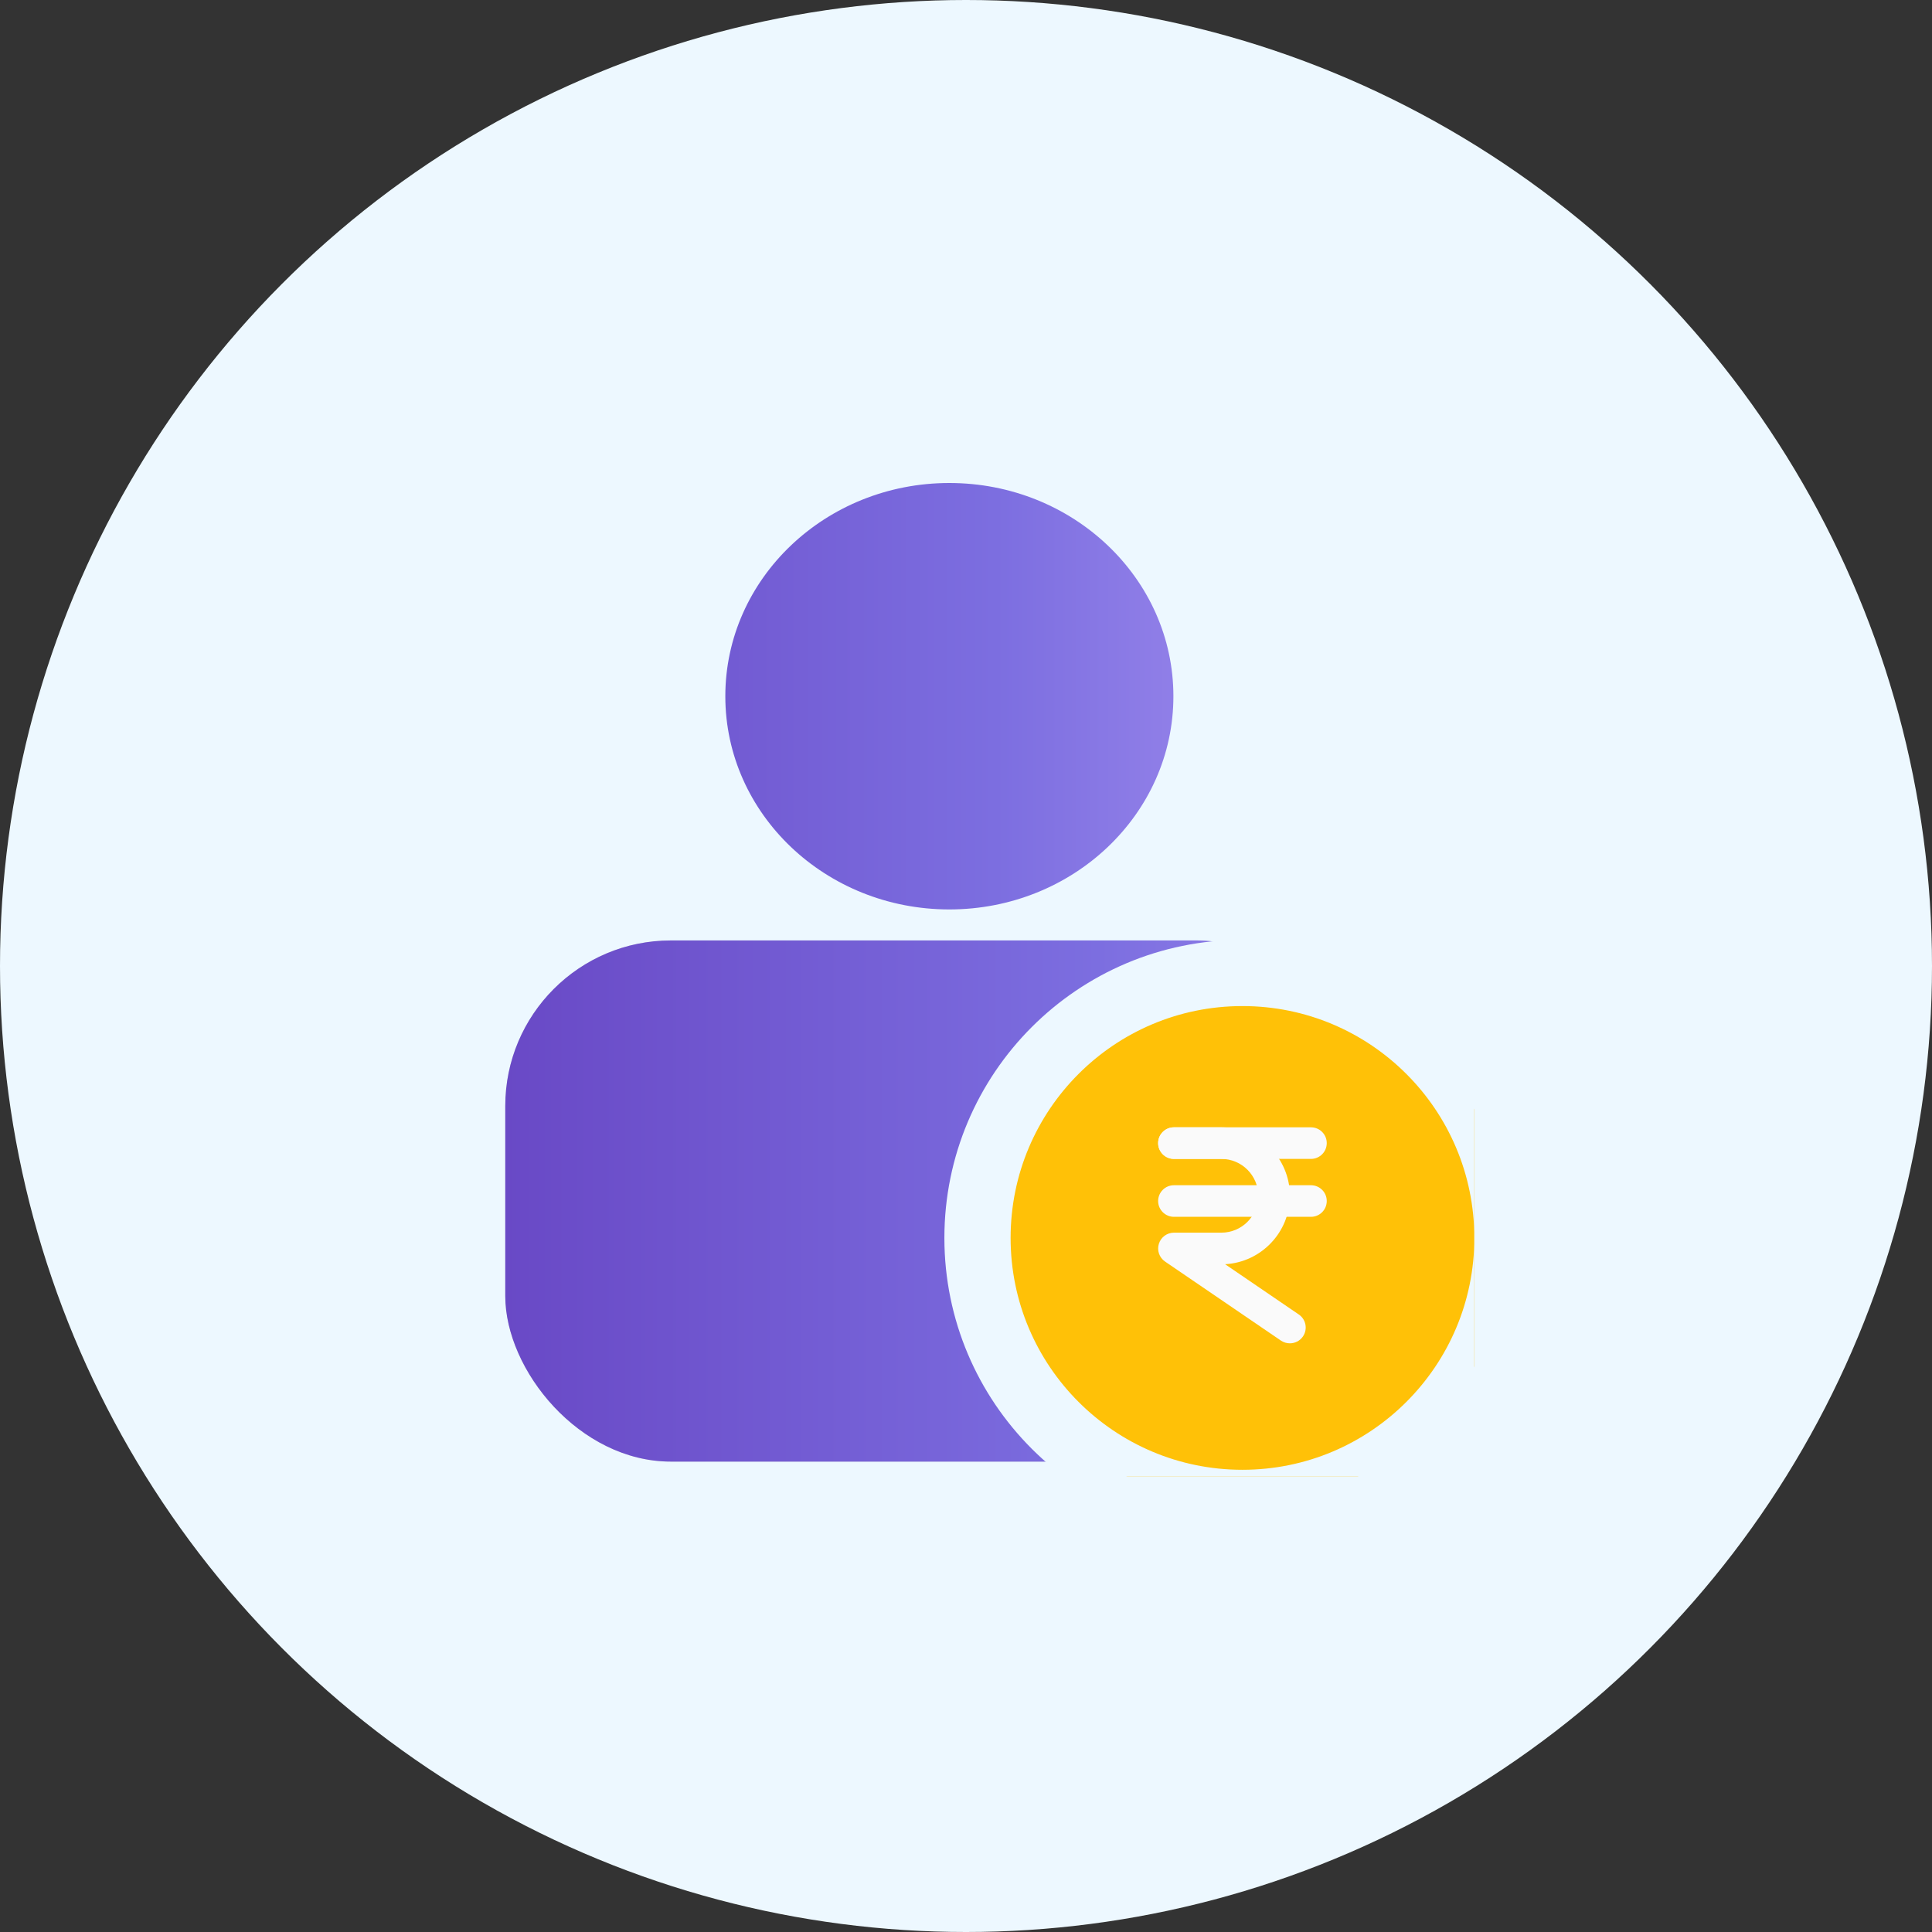
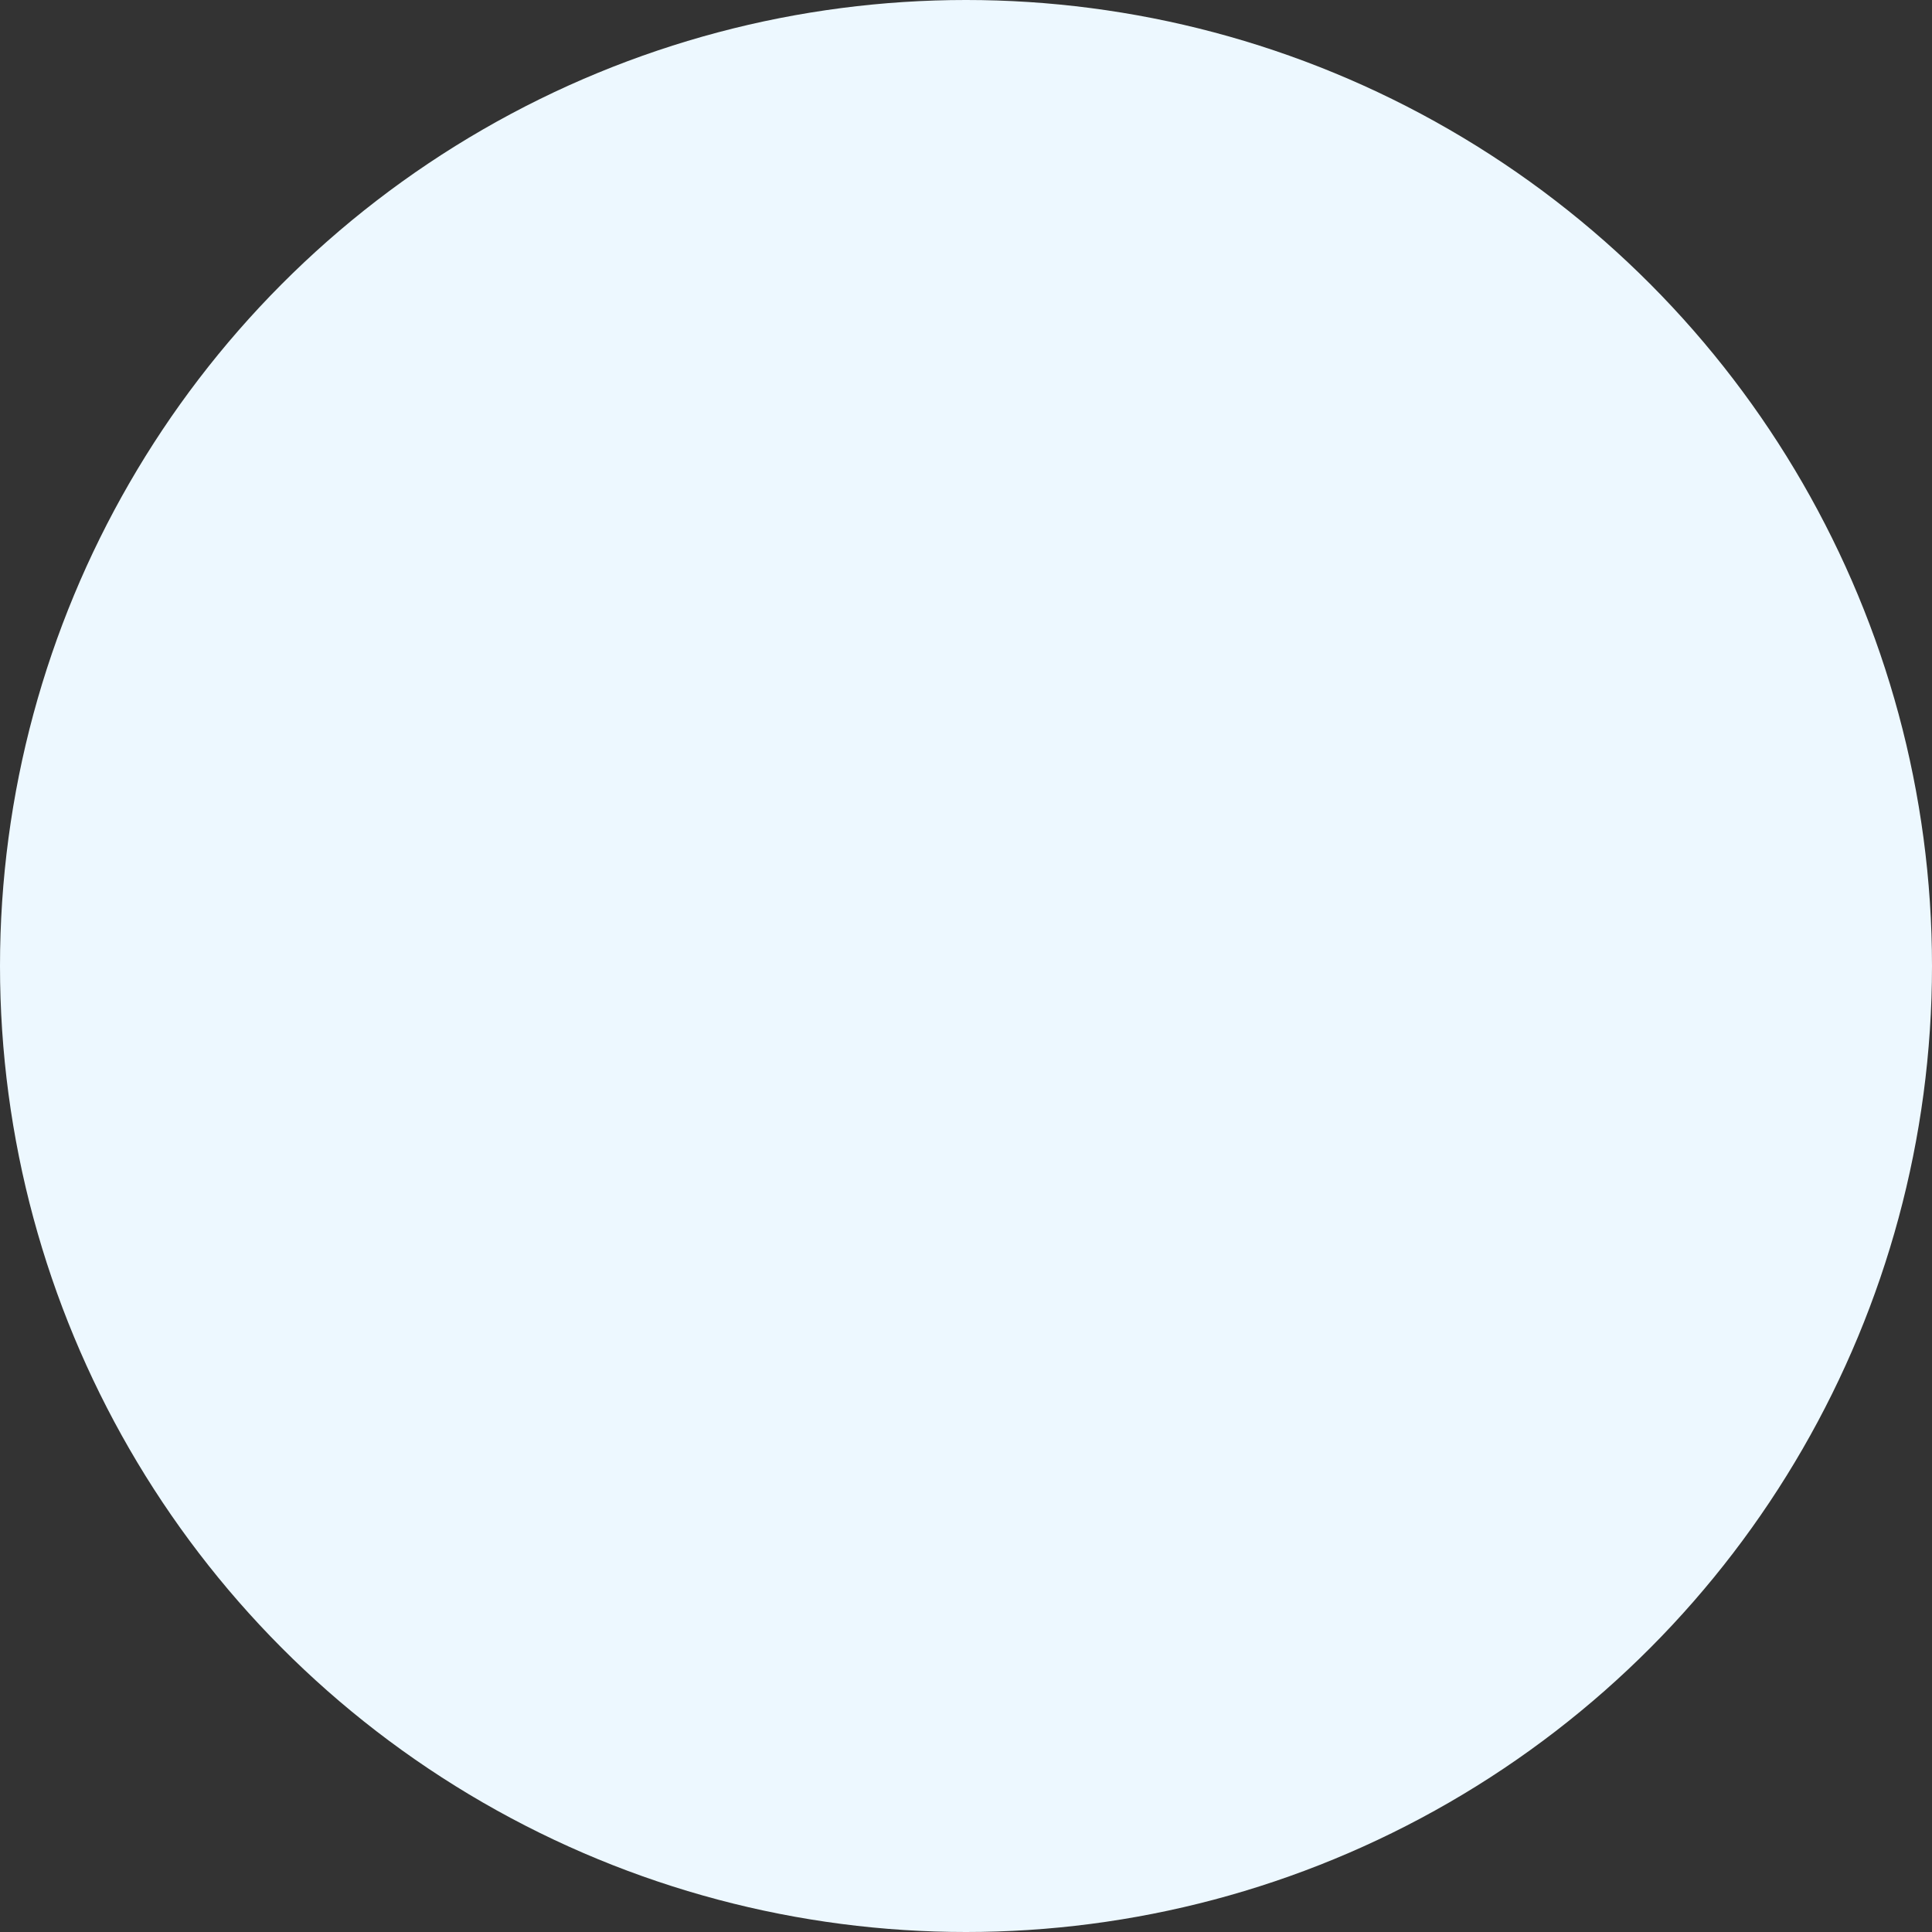
<svg xmlns="http://www.w3.org/2000/svg" width="40" height="40" viewBox="0 0 40 40" fill="none">
  <rect x="0" y="0" width="40" height="40" fill="#333333" stroke="none" />
  <circle cx="20" cy="20" r="20" fill="#EDF8FF" />
  <g clip-path="url(#clip0_88_520)">
    <rect x="10.461" y="19.471" width="17.742" height="10.79" rx="3.429" fill="#D9D9D9" />
-     <rect x="10.461" y="19.471" width="17.742" height="10.79" rx="3.429" fill="url(#paint0_linear_88_520)" />
-     <path d="M24.294 14.415C24.294 16.853 22.217 18.829 19.655 18.829C17.094 18.829 15.017 16.852 15.017 14.415C15.017 11.977 17.093 10 19.655 10C22.217 10 24.294 11.977 24.294 14.415Z" fill="url(#paint1_linear_88_520)" />
    <g clip-path="url(#clip1_88_520)">
      <path d="M25.723 20.144C28.753 20.144 31.209 22.6 31.21 25.63C31.21 28.659 28.753 31.116 25.723 31.116C22.694 31.116 20.238 28.659 20.238 25.63C20.238 22.6 22.694 20.144 25.723 20.144Z" fill="#FFC107" stroke="#EDF8FF" stroke-width="1.371" />
-       <path d="M26.705 27.812C26.642 27.812 26.578 27.794 26.521 27.756L24.121 26.119C24.003 26.038 23.95 25.89 23.993 25.752C24.035 25.615 24.162 25.521 24.305 25.521H25.287C25.709 25.521 26.051 25.179 26.051 24.758C26.051 24.337 25.709 23.994 25.287 23.994H24.305C24.125 23.994 23.978 23.847 23.978 23.667C23.978 23.486 24.125 23.34 24.305 23.34H25.287C26.069 23.34 26.706 23.976 26.706 24.758C26.706 25.514 26.11 26.134 25.364 26.174L26.89 27.215C27.04 27.317 27.078 27.52 26.976 27.67C26.913 27.762 26.81 27.812 26.705 27.812Z" fill="#FAFAFA" />
      <path d="M27.142 23.994H24.305C24.125 23.994 23.978 23.847 23.978 23.667C23.978 23.486 24.125 23.34 24.305 23.34H27.142C27.323 23.34 27.469 23.486 27.469 23.667C27.469 23.847 27.323 23.994 27.142 23.994Z" fill="#FAFAFA" />
      <path d="M27.142 25.193H24.305C24.125 25.193 23.978 25.047 23.978 24.866C23.978 24.685 24.125 24.539 24.305 24.539H27.142C27.323 24.539 27.469 24.685 27.469 24.866C27.469 25.047 27.323 25.193 27.142 25.193Z" fill="#FAFAFA" />
    </g>
  </g>
  <defs>
    <linearGradient id="paint0_linear_88_520" x1="10.44" y1="24.468" x2="30.966" y2="24.468" gradientUnits="userSpaceOnUse">
      <stop stop-color="#6949C6" />
      <stop offset="0.6" stop-color="#7C6EE0" />
      <stop offset="1" stop-color="#A28EEF" />
    </linearGradient>
    <linearGradient id="paint1_linear_88_520" x1="9.979" y1="19.528" x2="27.705" y2="19.528" gradientUnits="userSpaceOnUse">
      <stop stop-color="#6949C6" />
      <stop offset="0.6" stop-color="#7C6EE0" />
      <stop offset="1" stop-color="#A28EEF" />
    </linearGradient>
    <clipPath id="clip0_88_520">
-       <rect width="20.572" height="20.572" fill="white" transform="translate(9.951 10)" />
-     </clipPath>
+       </clipPath>
    <clipPath id="clip1_88_520">
-       <rect width="11.658" height="11.658" fill="white" transform="translate(18.867 18.915)" />
-     </clipPath>
+       </clipPath>
  </defs>
</svg>